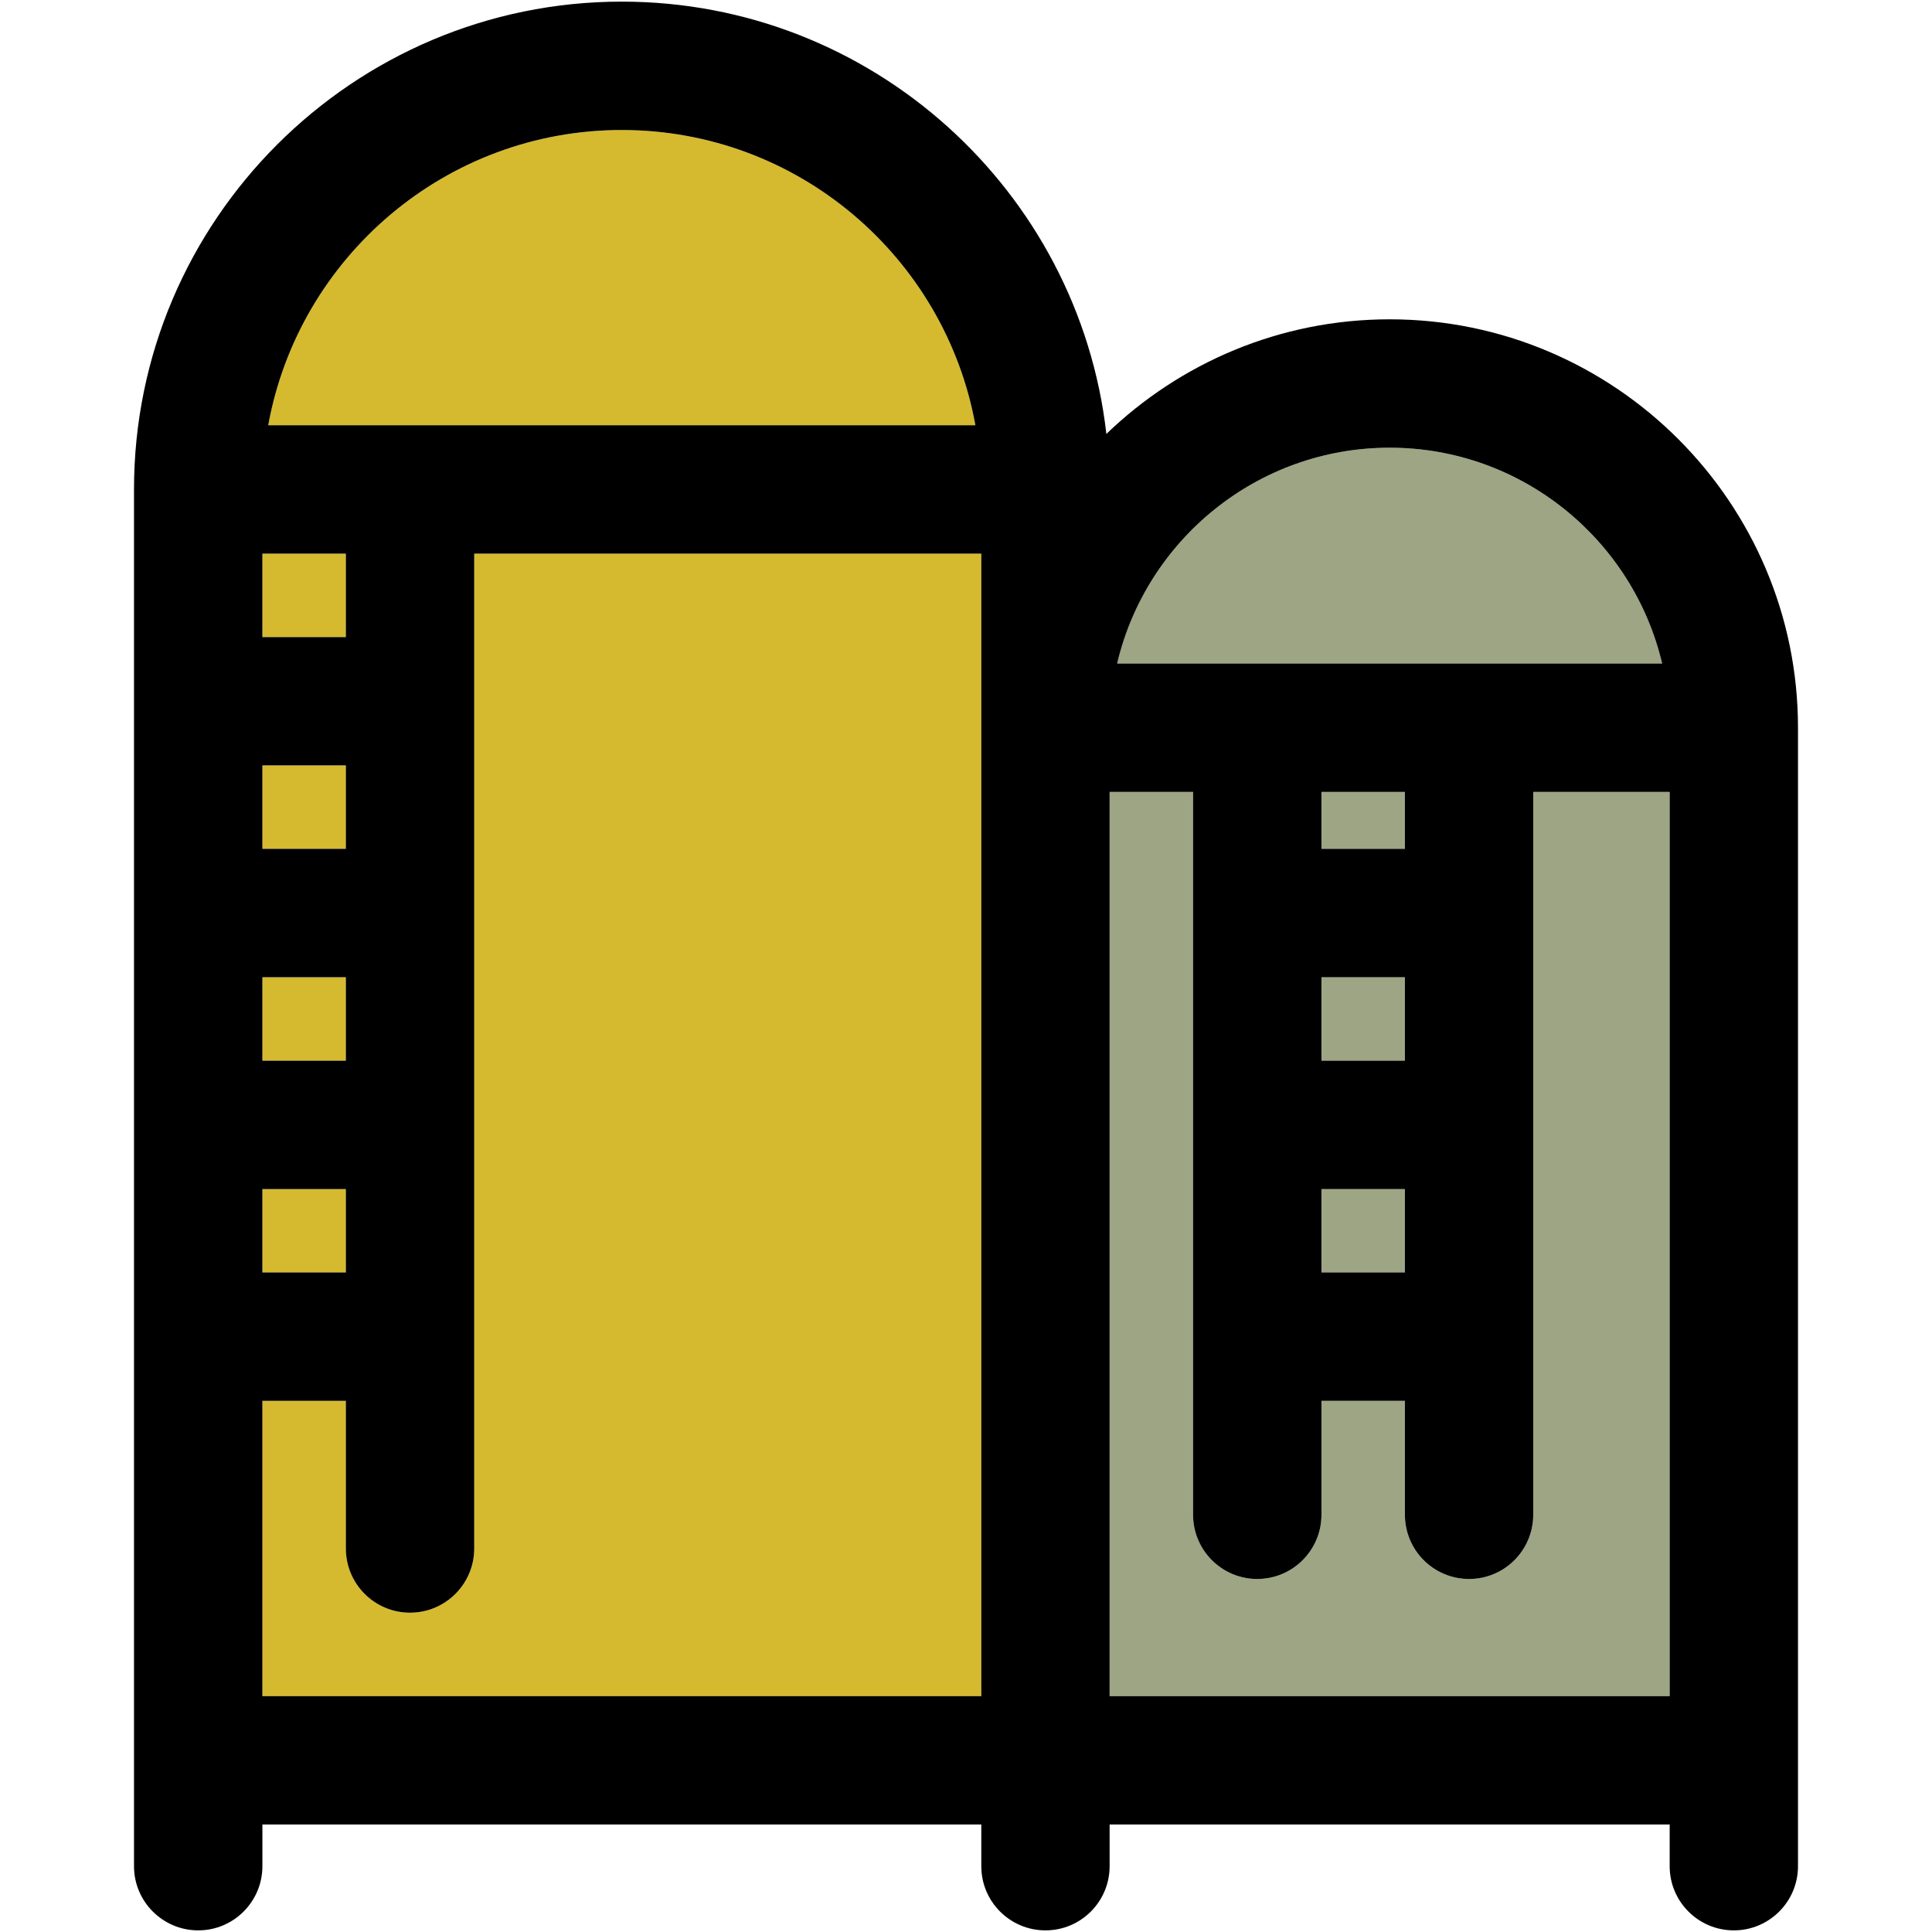
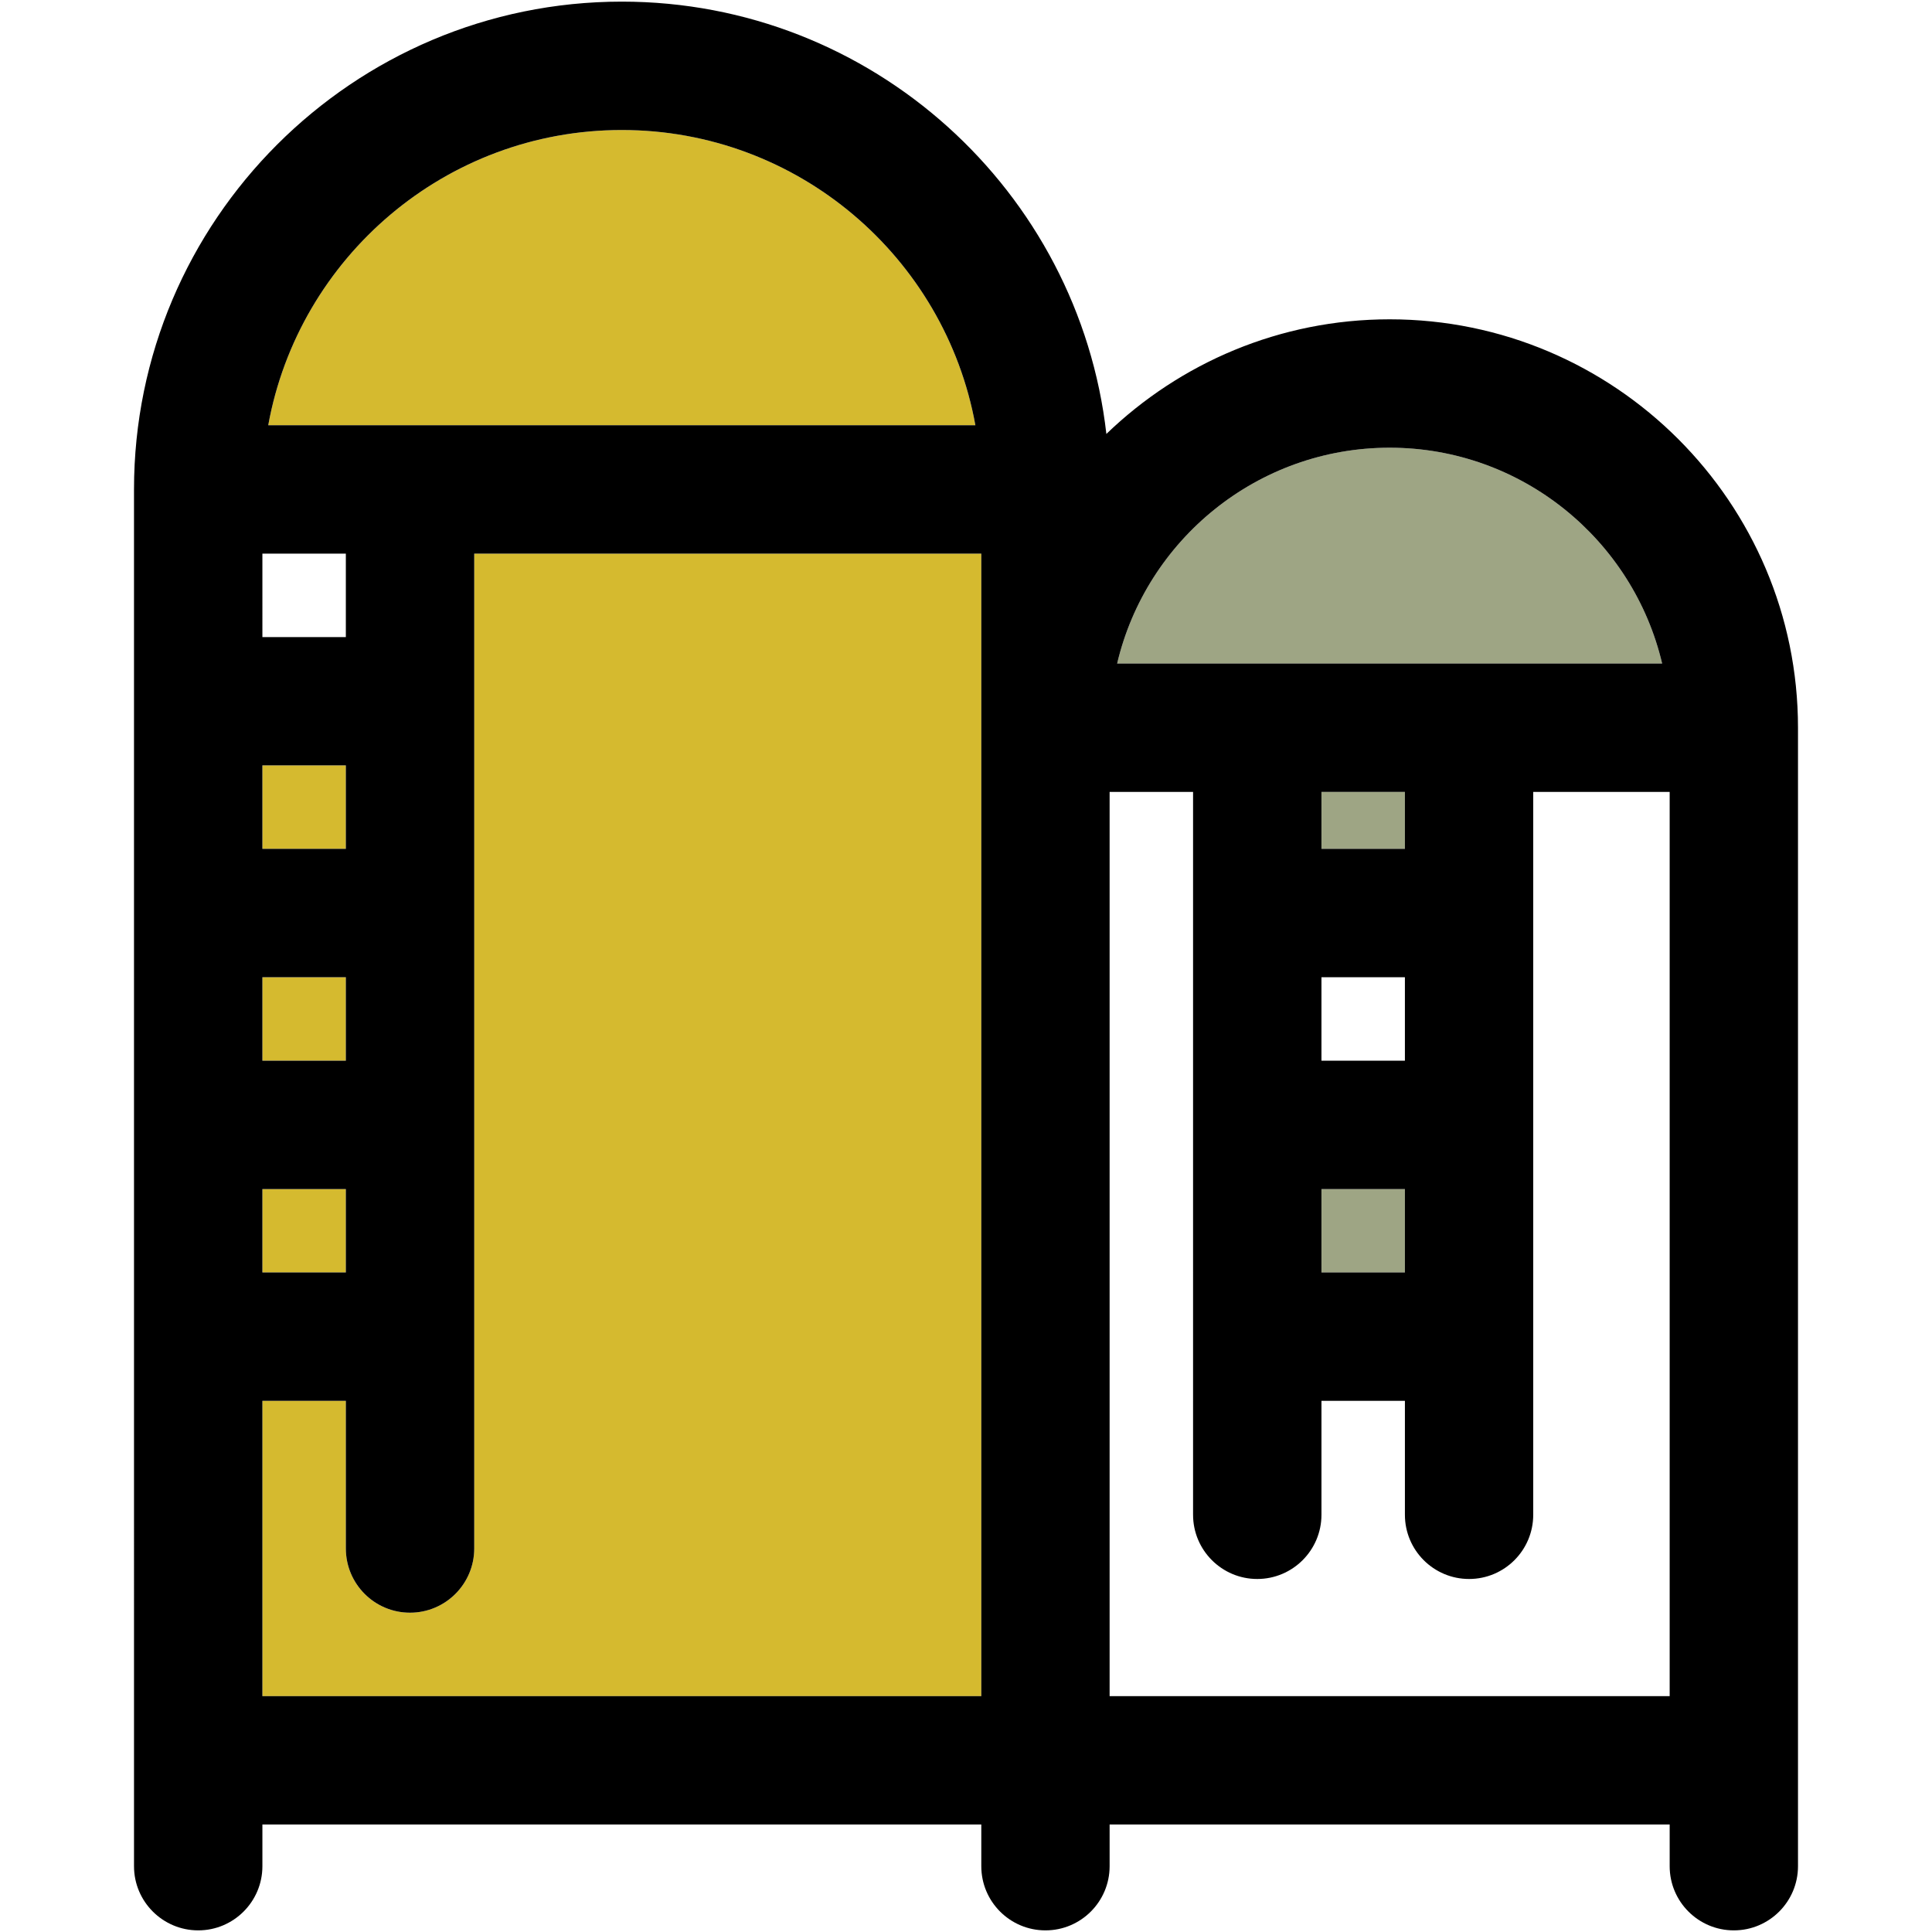
<svg xmlns="http://www.w3.org/2000/svg" version="1.1" id="Capa_1" viewBox="0 0 297.5 297.5" xml:space="preserve">
  <g id="XMLID_31_">
    <g>
      <rect x="40.405" y="183.1" style="fill:#D5BA2F;" width="12.85" height="12.84" />
      <rect x="40.405" y="150.48" style="fill:#D5BA2F;" width="12.85" height="12.85" />
      <rect x="40.405" y="117.86" style="fill:#D5BA2F;" width="12.85" height="12.85" />
-       <rect x="40.405" y="85.25" style="fill:#D5BA2F;" width="12.85" height="12.85" />
      <rect x="203.485" y="183.1" style="fill:#9EA584;" width="12.85" height="12.84" />
-       <rect x="203.485" y="150.48" style="fill:#9EA584;" width="12.85" height="12.85" />
      <rect x="203.485" y="121.94" style="fill:#9EA584;" width="12.85" height="8.77" />
      <path style="fill:#D5BA2F;" d="M150.195,65.48H41.305c4.68-25.82,27.3-45.46,54.45-45.46    C122.895,20.02,145.525,39.66,150.195,65.48z" />
      <path style="fill:#9EA584;" d="M255.945,102.17h-83.92c4.48-19.02,21.59-33.23,41.96-33.23S251.465,83.15,255.945,102.17z" />
-       <path style="fill:#9EA584;" d="M257.105,121.94v139.24h-86.24V121.94h12.85v111.31c0,5.46,4.43,9.89,9.88,9.89    c5.46,0,9.89-4.43,9.89-9.89v-17.54h12.85v17.54c0,5.46,4.42,9.89,9.88,9.89c5.46,0,9.88-4.43,9.88-9.89V121.94H257.105z" />
      <path style="fill:#D5BA2F;" d="M151.105,85.25v175.93h-110.7v-45.47h12.85v22.73c0,5.46,4.42,9.89,9.88,9.89s9.89-4.43,9.89-9.89    V85.25H151.105z" />
      <path d="M276.865,112.06v175.31c0,5.45-4.42,9.88-9.88,9.88c-5.46,0-9.88-4.43-9.88-9.88v-6.43h-86.24v6.43    c0,5.45-4.42,9.88-9.88,9.88s-9.88-4.43-9.88-9.88v-6.43h-110.7v6.43c0,5.45-4.43,9.88-9.88,9.88c-5.46,0-9.89-4.43-9.89-9.88    V75.36c0-41.41,33.7-75.11,75.12-75.11c38.53,0,70.36,29.16,74.61,66.57c11.32-10.91,26.69-17.65,43.62-17.65    C248.655,49.17,276.865,77.38,276.865,112.06z M257.105,261.18V121.94h-21.01v111.31c0,5.46-4.42,9.89-9.88,9.89    c-5.46,0-9.88-4.43-9.88-9.89v-17.54h-12.85v17.54c0,5.46-4.43,9.89-9.89,9.89c-5.45,0-9.88-4.43-9.88-9.89V121.94h-12.85v139.24    H257.105z M172.025,102.17h83.92c-4.48-19.02-21.59-33.23-41.96-33.23S176.505,83.15,172.025,102.17z M216.335,195.94V183.1    h-12.85v12.84H216.335z M216.335,163.33v-12.85h-12.85v12.85H216.335z M216.335,130.71v-8.77h-12.85v8.77H216.335z     M151.105,261.18V85.25h-78.08v153.19c0,5.46-4.43,9.89-9.89,9.89s-9.88-4.43-9.88-9.89v-22.73h-12.85v45.47H151.105z     M41.305,65.48h108.89c-4.67-25.82-27.3-45.46-54.44-45.46C68.605,20.02,45.985,39.66,41.305,65.48z M53.255,195.94V183.1h-12.85    v12.84H53.255z M53.255,163.33v-12.85h-12.85v12.85H53.255z M53.255,130.71v-12.85h-12.85v12.85H53.255z M53.255,98.1V85.25    h-12.85V98.1H53.255z" />
    </g>
    <g>
	</g>
  </g>
</svg>